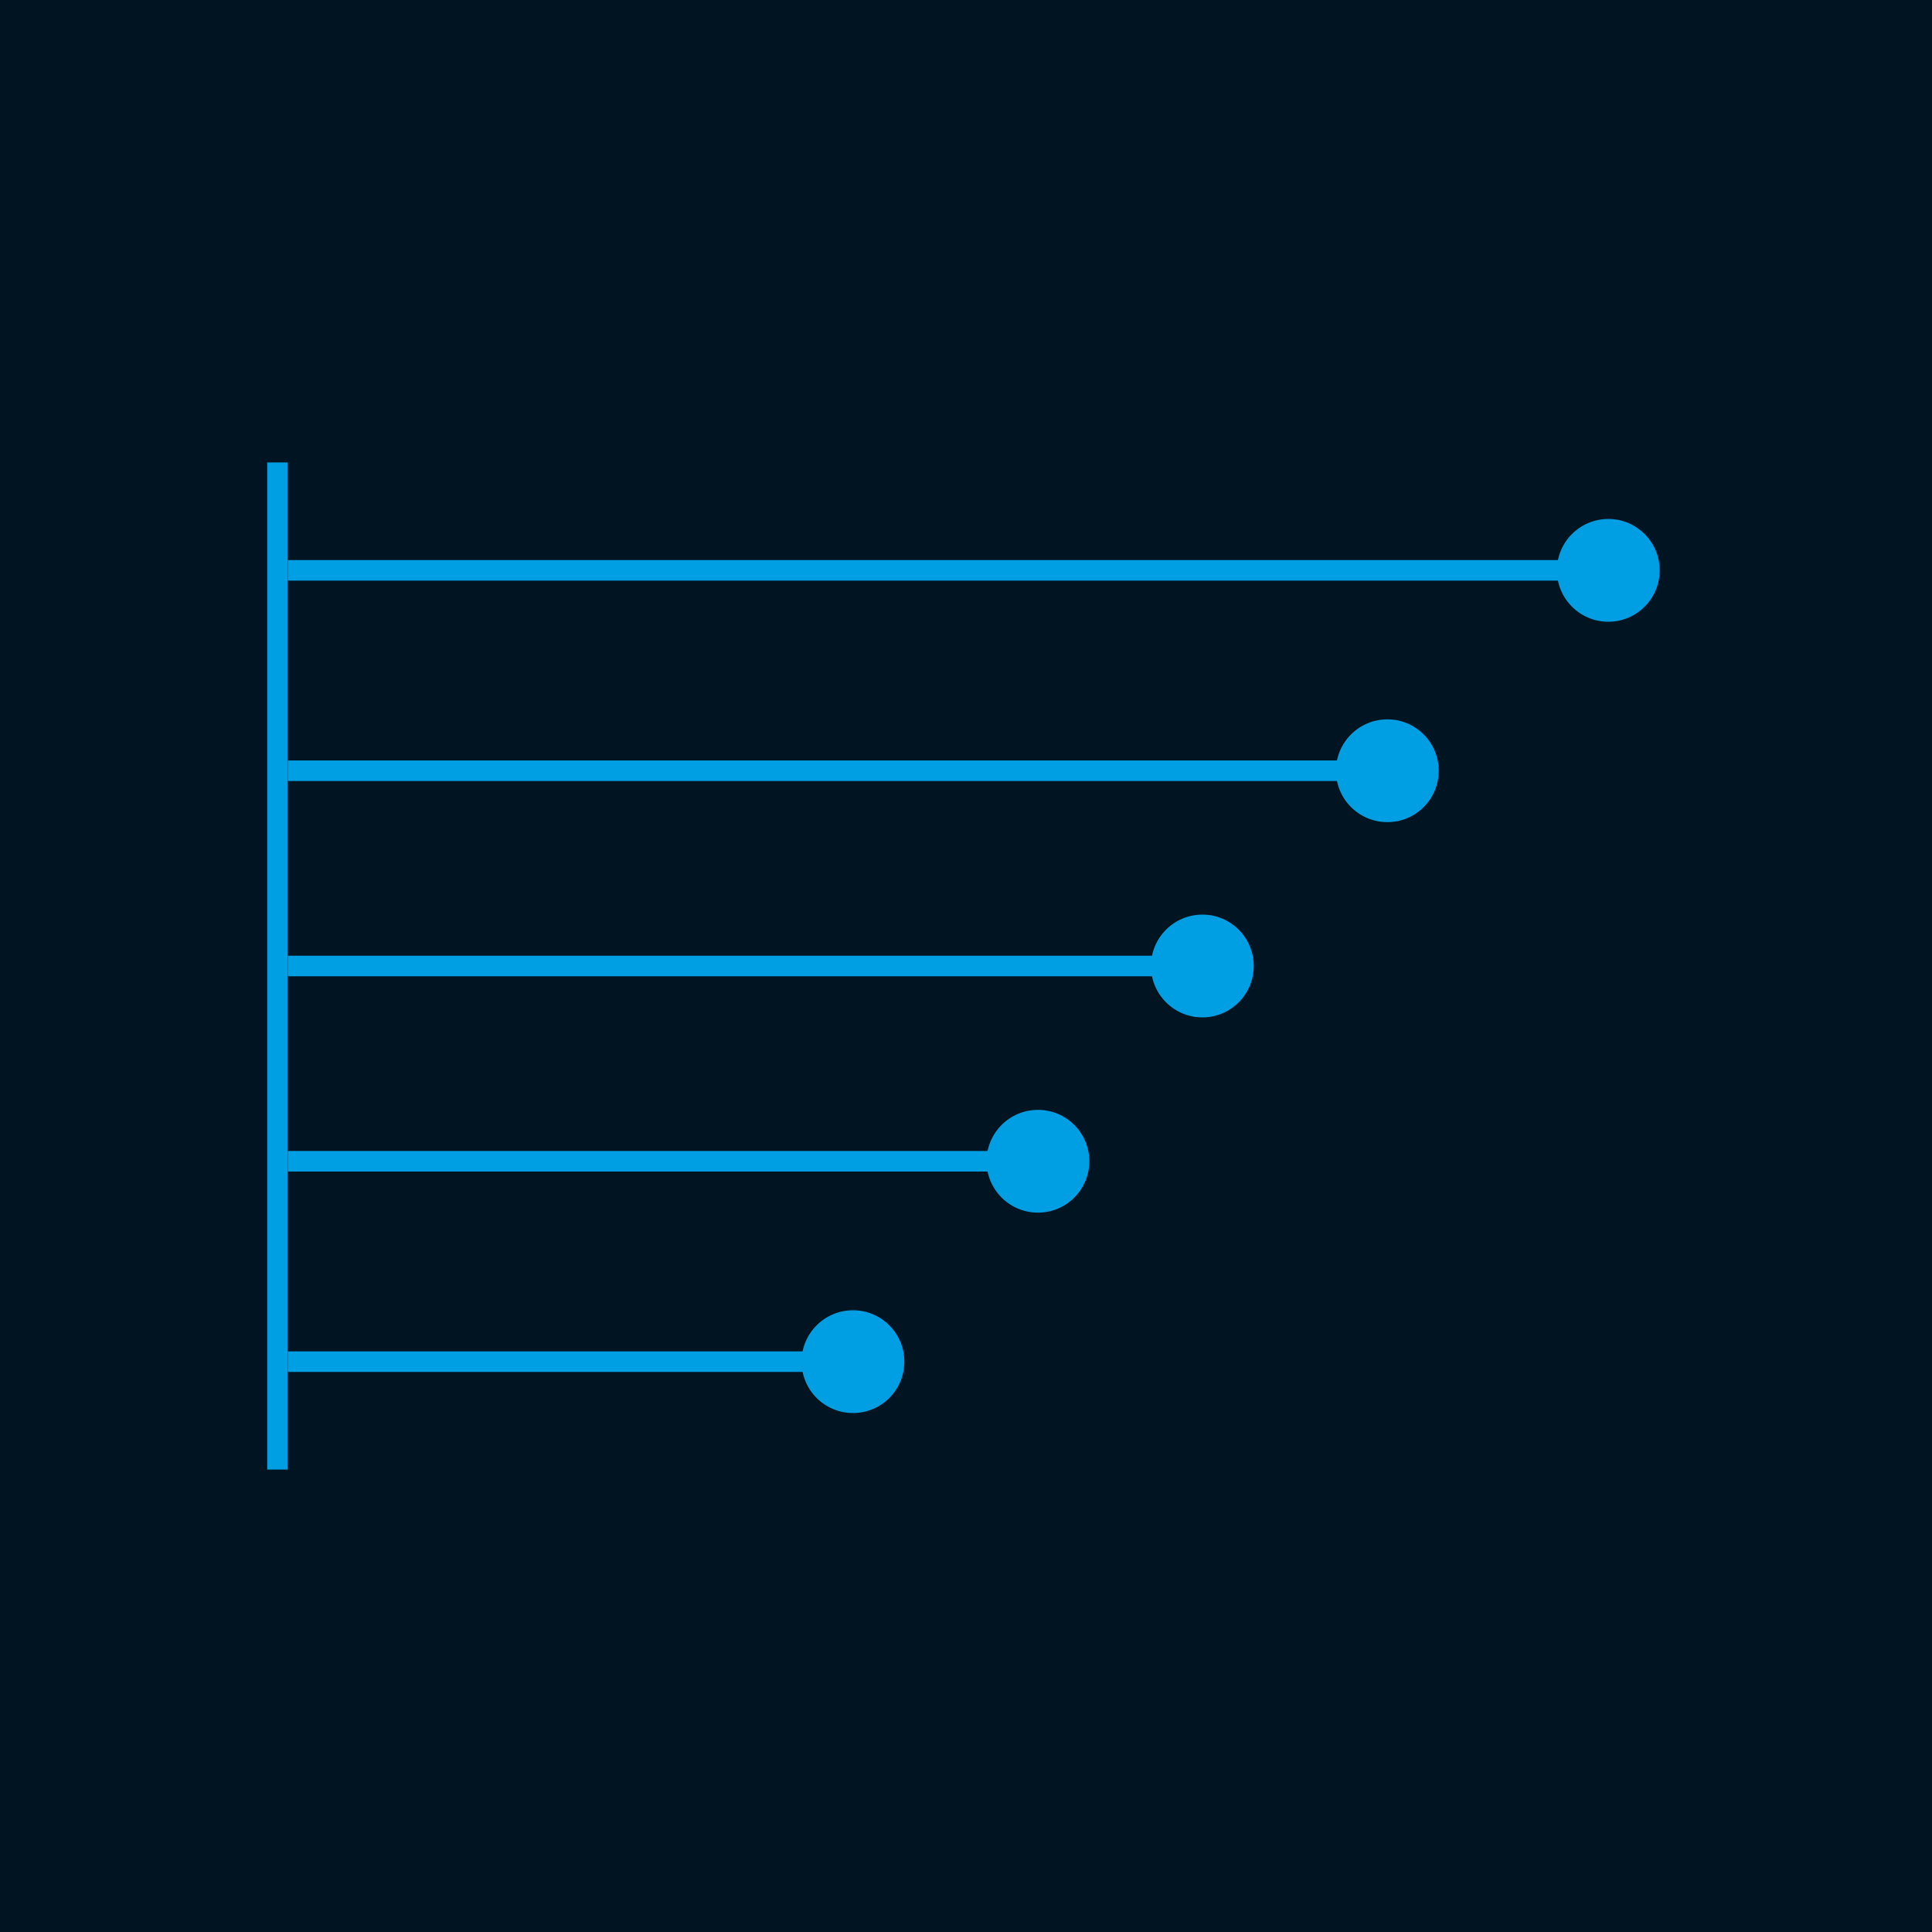
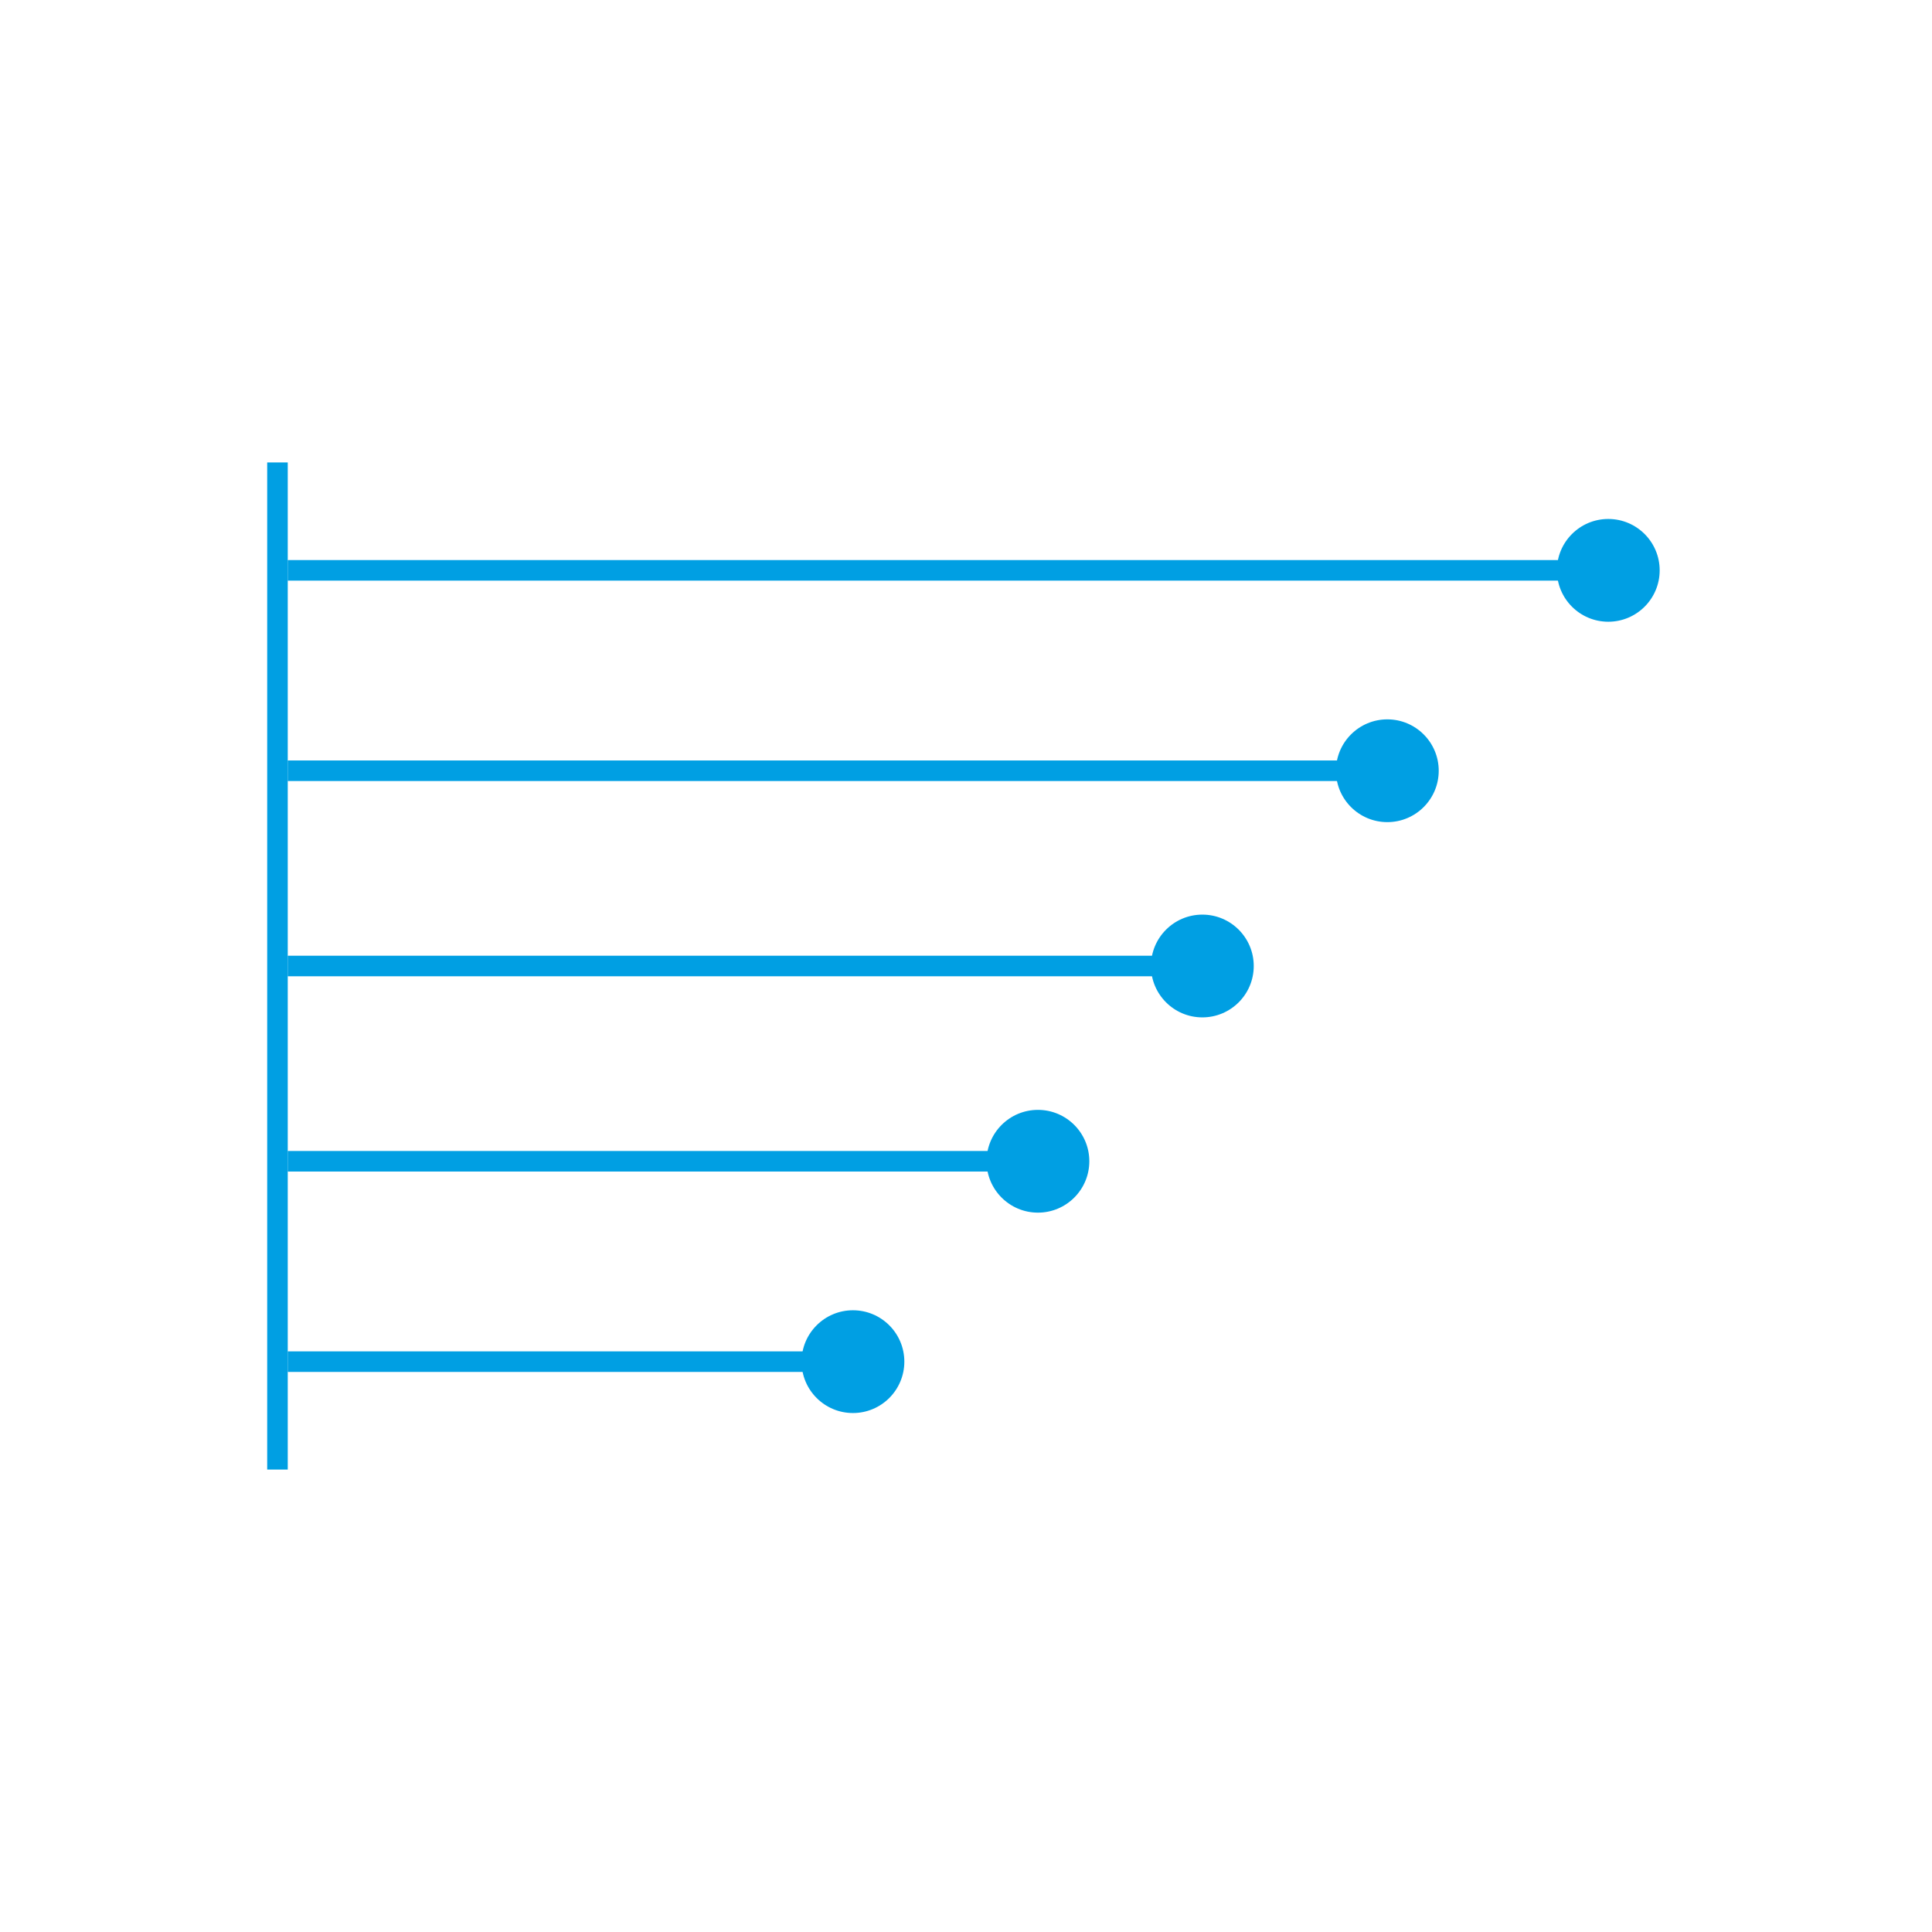
<svg xmlns="http://www.w3.org/2000/svg" width="376px" height="376px" viewBox="0 0 376 376" version="1.1">
  <title>Group 6 Copy 8</title>
  <desc>Created with Sketch.</desc>
  <g id="Data-viz-vocabulary" stroke="none" stroke-width="1" fill="none" fill-rule="evenodd">
    <g id="Details-large-1" transform="translate(-932, -934)">
      <g id="Group-6-Copy-8" transform="translate(932, 934)">
-         <rect id="Rectangle-Copy-3" fill="#001521" x="0" y="0" width="376" height="376" />
        <g id="Group-19" transform="translate(52, 90)" fill="#009FE3">
          <rect id="Rectangle" x="4" y="19" width="251" height="4" />
          <rect id="Rectangle-Copy-76" x="4" y="58" width="206" height="4" />
          <rect id="Rectangle-Copy-77" x="4" y="96" width="170" height="4" />
          <rect id="Rectangle-Copy-78" x="4" y="134" width="140" height="4" />
          <rect id="Rectangle-Copy-80" x="4" y="173" width="102" height="4" />
          <rect id="Rectangle" x="0" y="0" width="4" height="196" />
          <circle id="Oval-Copy-48" cx="261" cy="21" r="10" />
          <circle id="Oval-Copy-65" cx="218" cy="60" r="10" />
          <circle id="Oval-Copy-66" cx="182" cy="98" r="10" />
          <circle id="Oval-Copy-67" cx="150" cy="136" r="10" />
          <circle id="Oval-Copy-68" cx="114" cy="175" r="10" />
        </g>
      </g>
    </g>
  </g>
</svg>